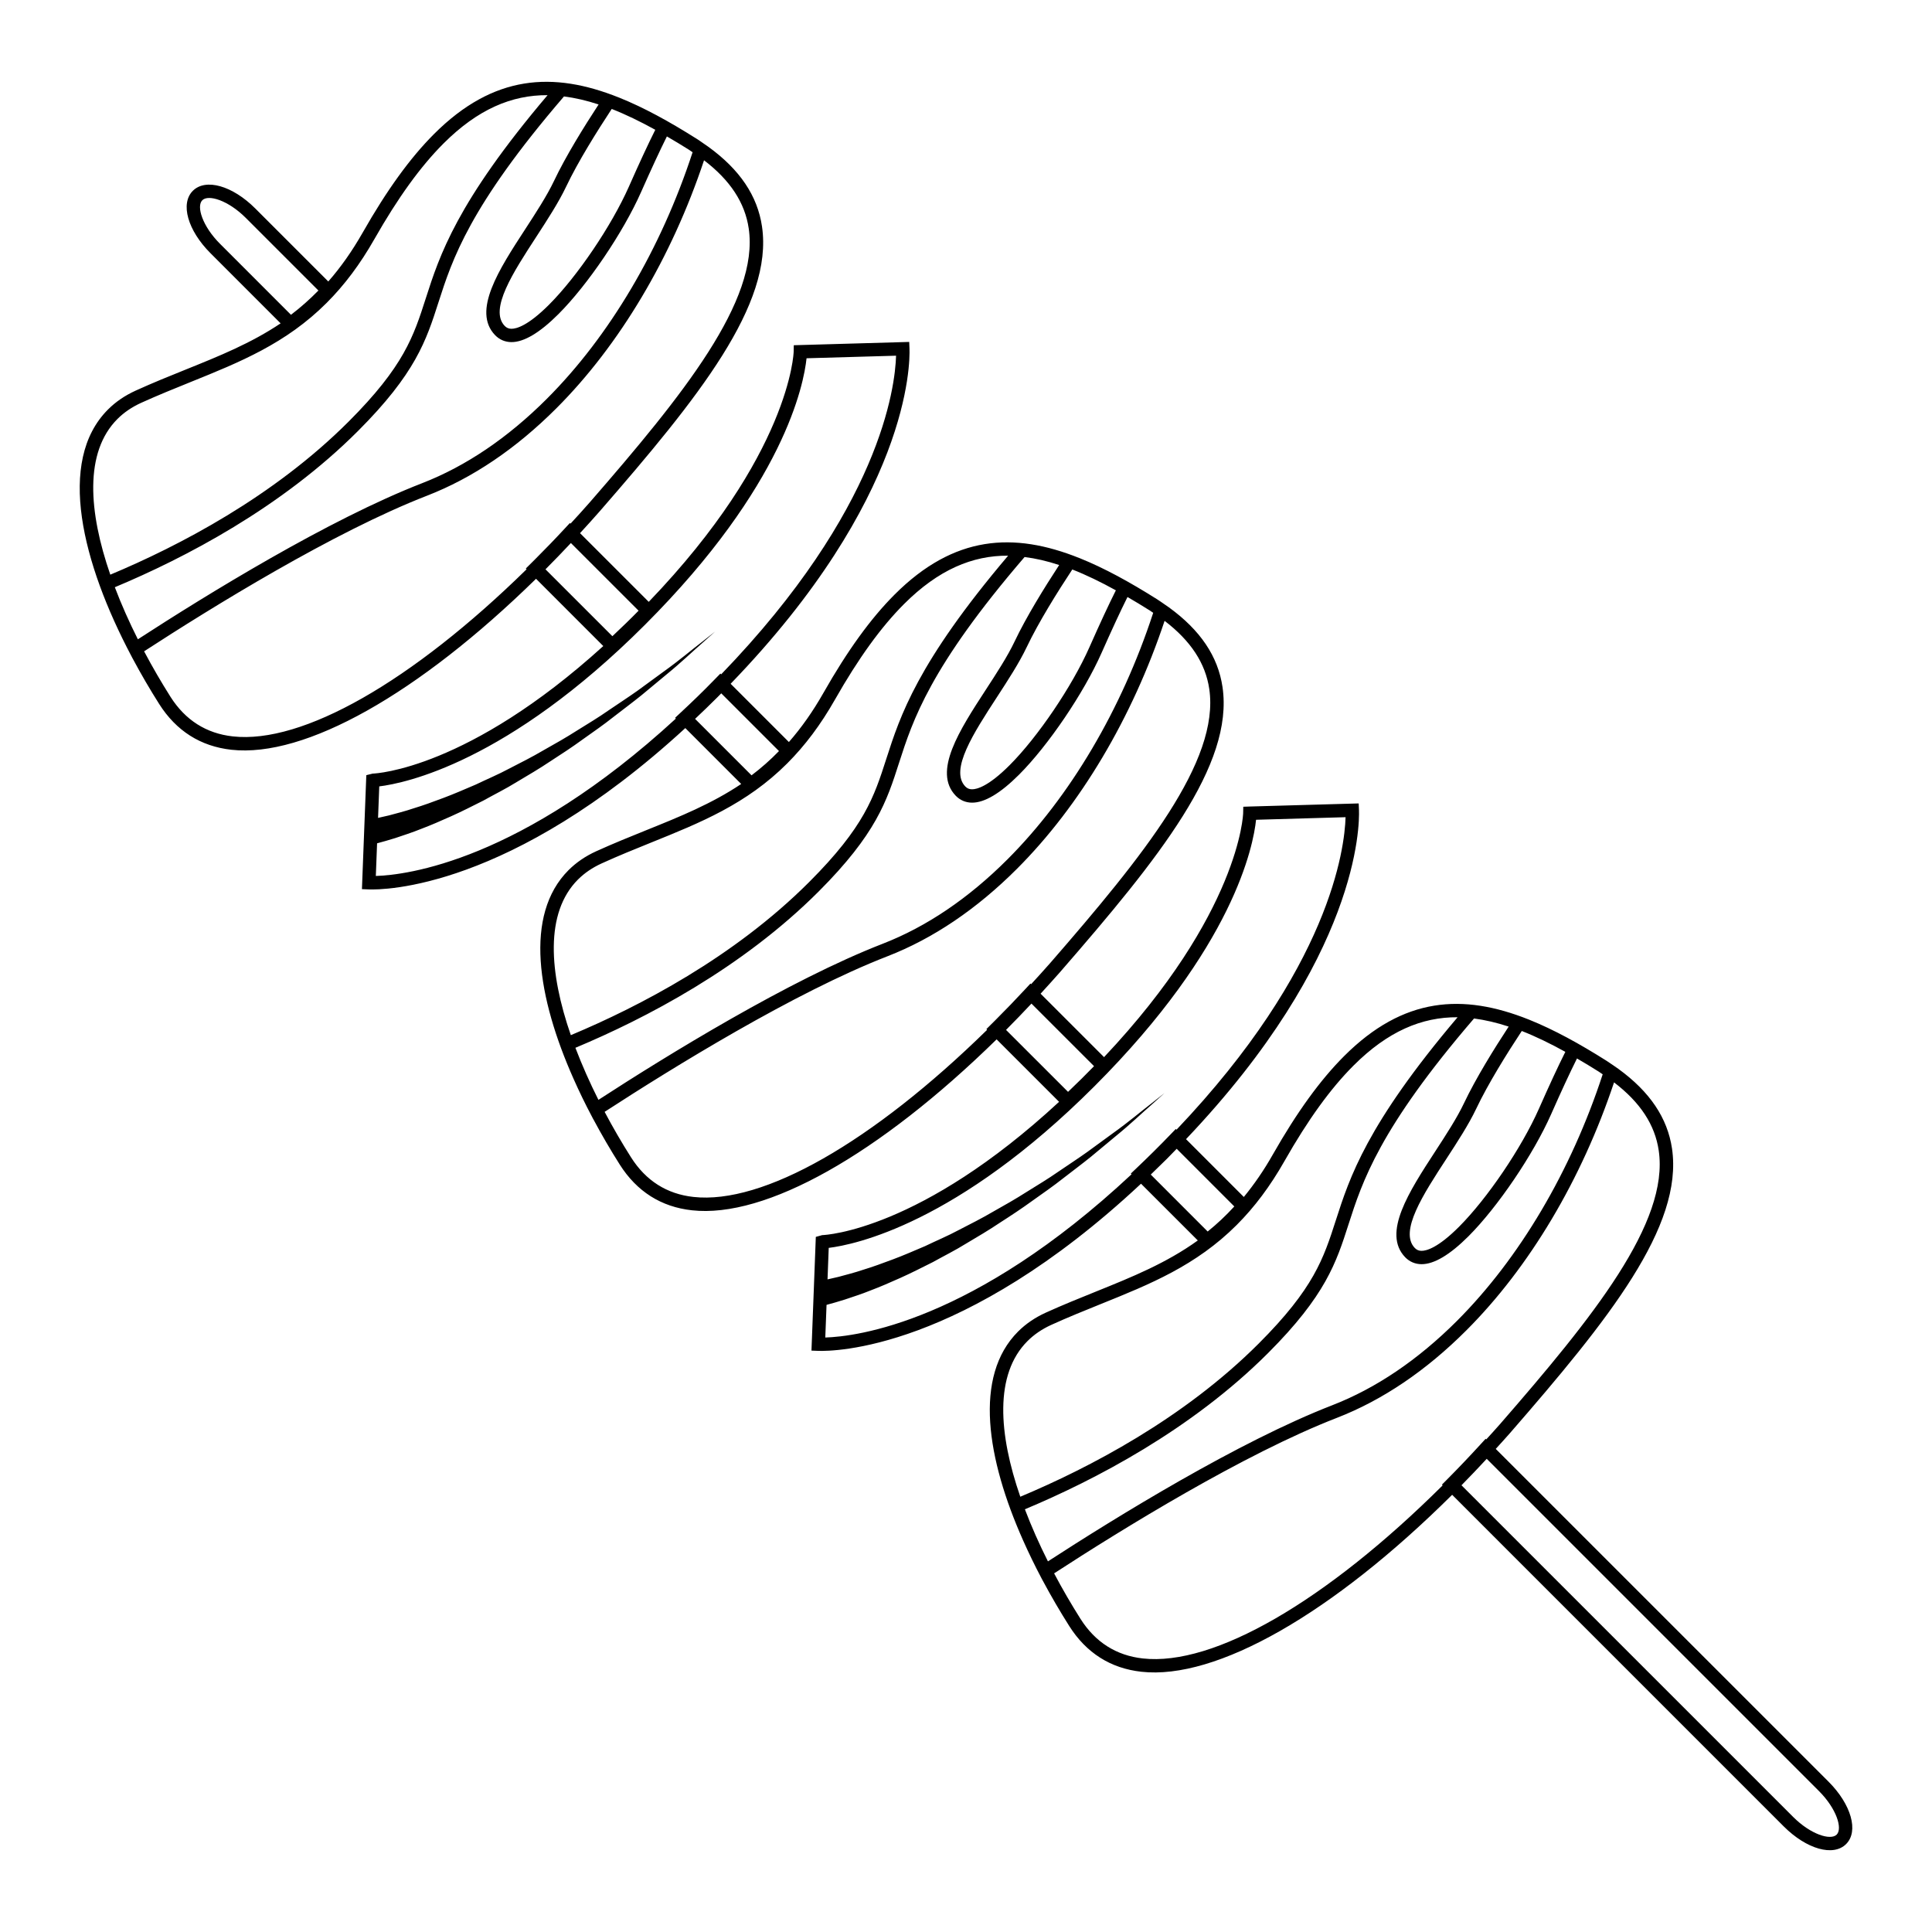
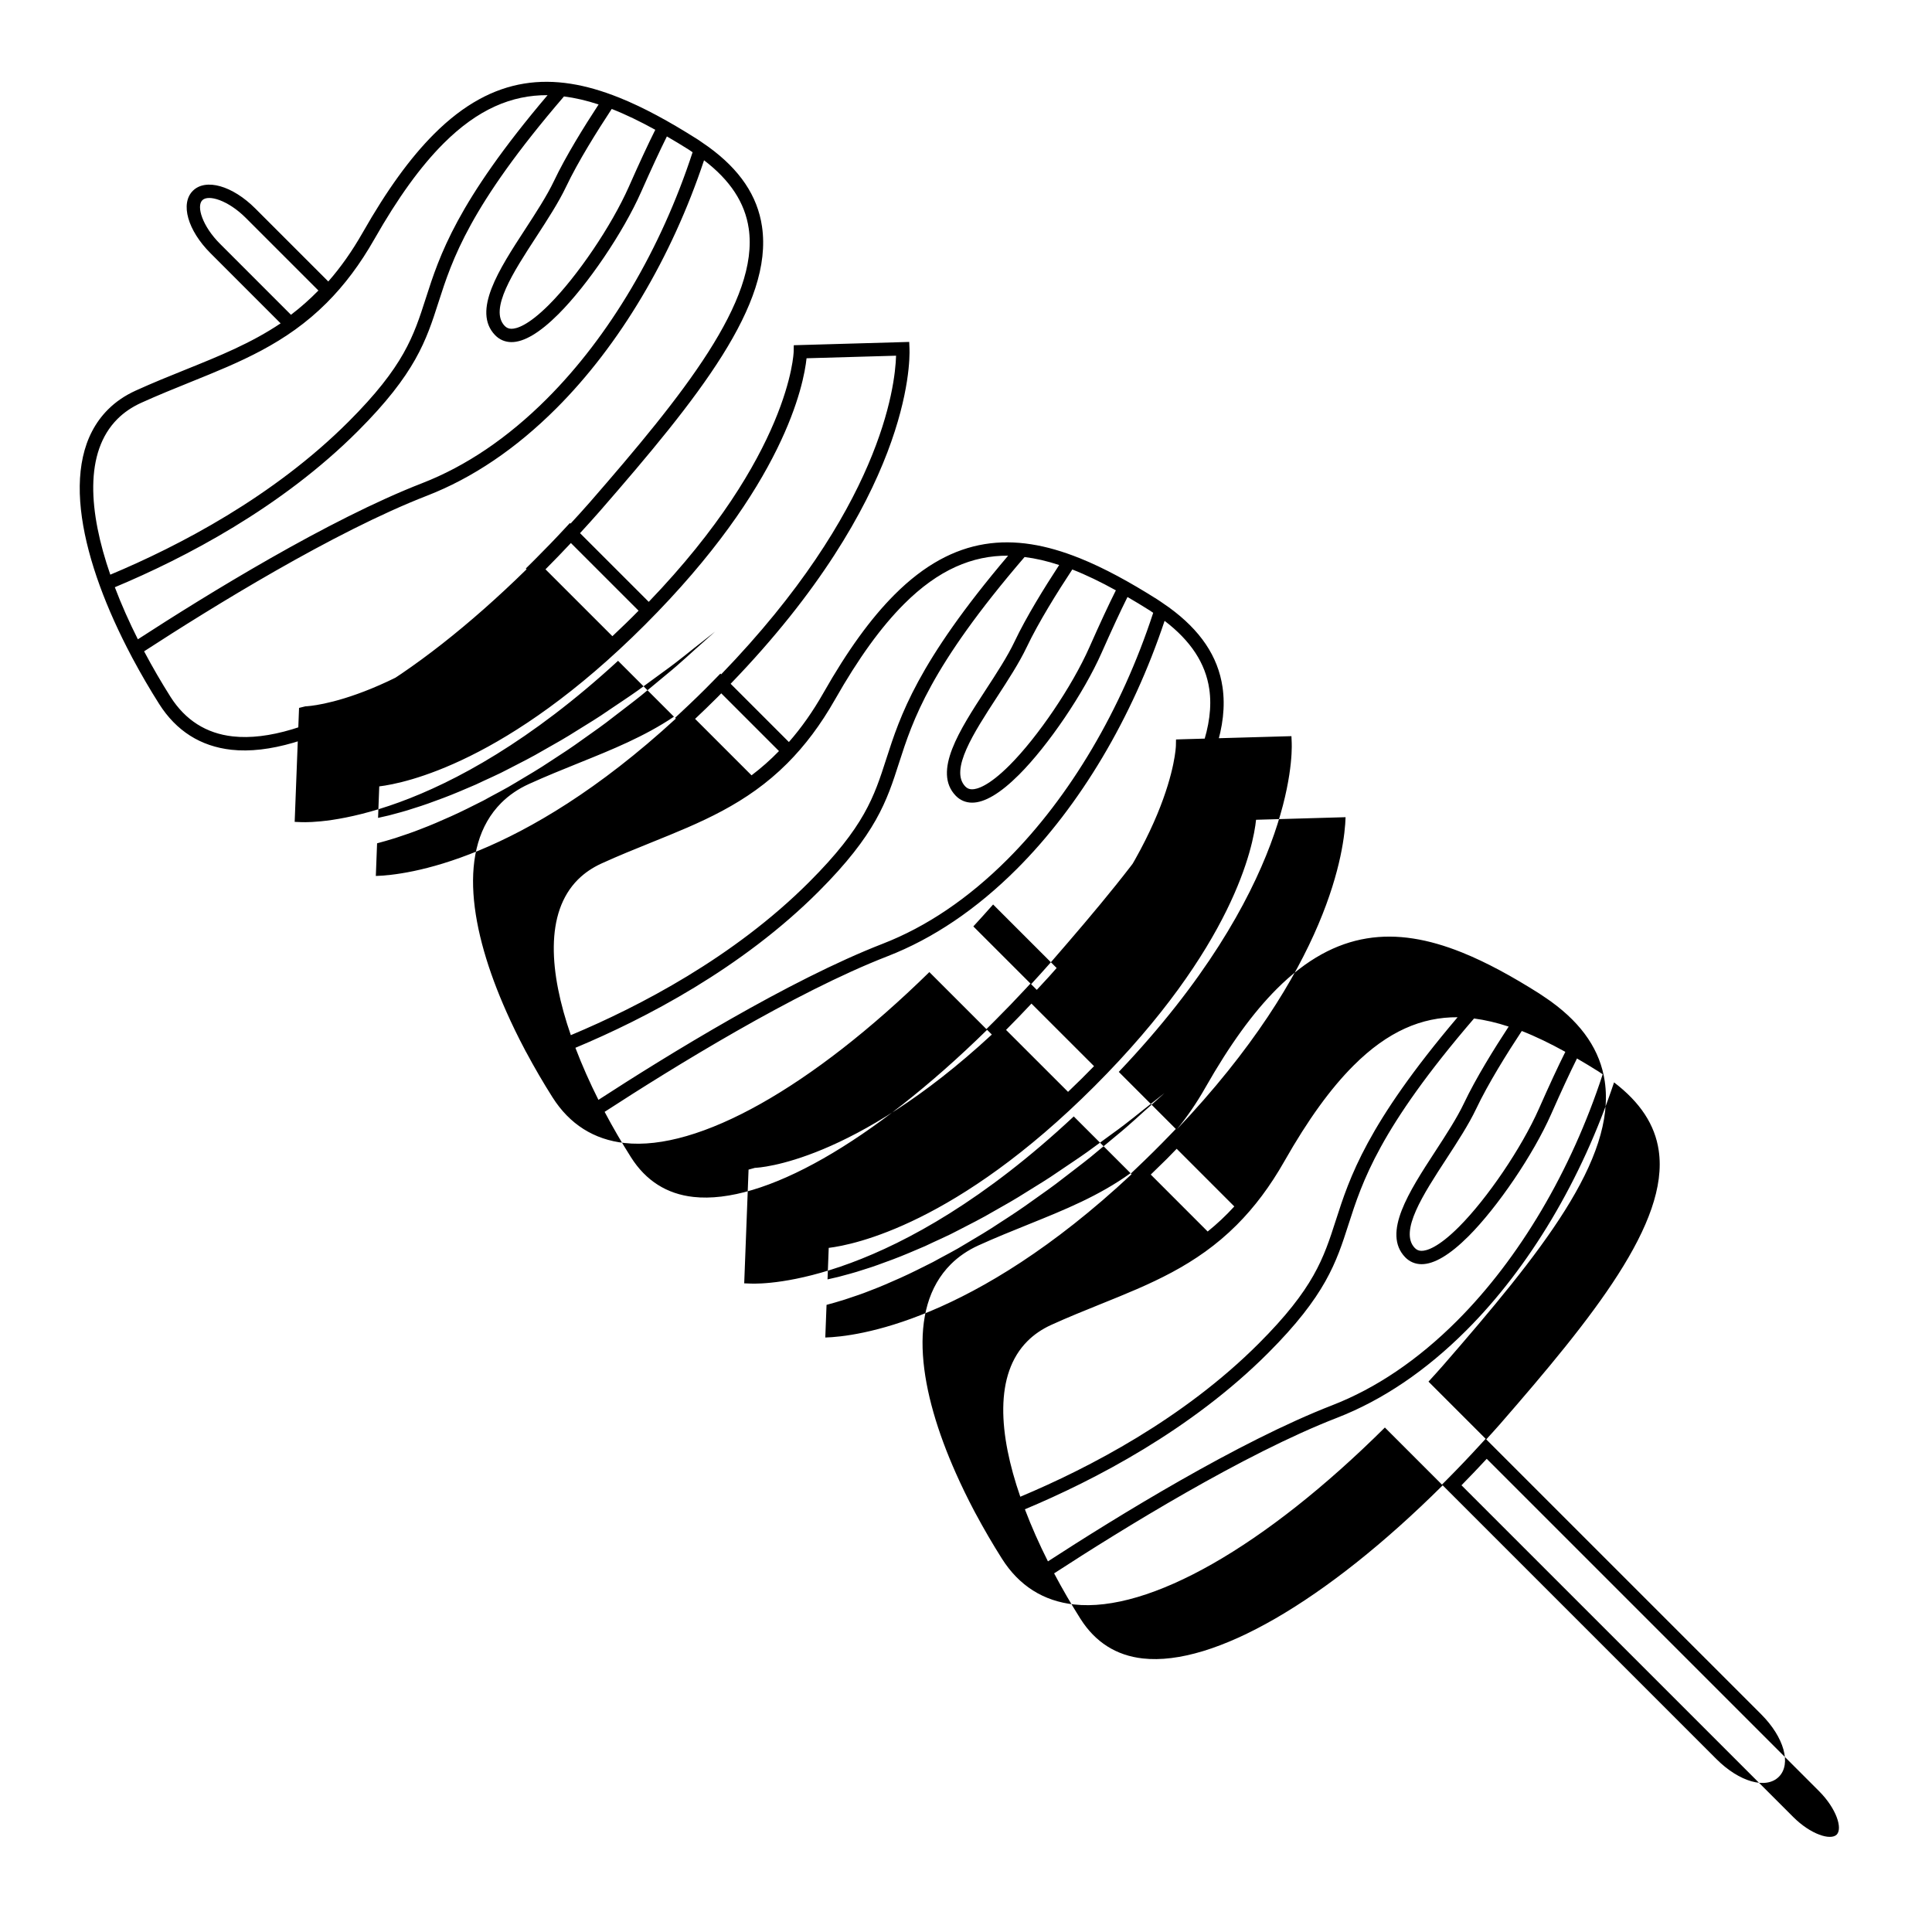
<svg xmlns="http://www.w3.org/2000/svg" fill="#000000" width="800px" height="800px" version="1.1" viewBox="144 144 512 512">
-   <path d="m425.01 401.52c26.199-30.121 46.008-54.801 42.969-75.449-1.199-8.137-5.879-15.07-14.211-21.121l-1.266-0.875c-0.629-0.438-1.266-0.883-1.949-1.32-0.012 0-0.016 0-0.023-0.012-7.074-4.457-13.84-8.184-20.375-10.812l0.012-0.004-0.133-0.039c-17.406-6.977-33.195-6.082-48.949 9.672-6.328 6.328-12.508 14.867-18.887 26.102-2.805 4.934-5.82 9.199-9.133 12.984l-15.438-15.438c47.422-49.105 47.551-84.84 47.395-88.84l-0.07-1.754-30.59 0.875-0.031 1.703c0 0.273-0.875 27.242-38.406 66.305l-18.211-18.207c1.773-1.93 3.543-3.871 5.246-5.824 26.215-30.117 46.012-54.793 42.98-75.441-1.199-8.141-5.879-15.078-14.219-21.125l-1.258-0.871c-0.637-0.449-1.266-0.887-1.949-1.324-0.012 0-0.02-0.004-0.031-0.012-7.074-4.469-13.836-8.188-20.367-10.812l-0.008-0.008-0.102-0.031c-17.418-6.977-33.211-6.09-48.977 9.668-6.328 6.328-12.504 14.867-18.895 26.102-2.805 4.926-5.812 9.199-9.133 12.984l-19.355-19.355c-6.047-6.051-13.156-8.055-16.539-4.676-3.387 3.379-1.367 10.496 4.676 16.535l18.586 18.59c-7.805 5.25-16.281 8.672-25.102 12.227-4.316 1.738-8.777 3.535-13.34 5.613-2.816 1.281-5.273 2.957-7.301 4.988-13.73 13.734-6.762 40.816 6.152 65.266l0.406 0.781 0.004-0.004c2.195 4.102 4.543 8.133 6.992 11.996 4.527 7.141 10.969 11.23 19.141 12.137 19.488 2.156 49.523-14.738 80.734-45.312l17.824 17.828c-35.816 32.512-60.043 33.766-61.129 33.805l-1.672 0.414-1.16 30.203 1.773 0.07c3.871 0.152 37.359 0.051 83.926-42.754l14.809 14.812c-7.812 5.246-16.281 8.672-25.105 12.227-4.312 1.738-8.777 3.543-13.34 5.613-2.816 1.281-5.269 2.957-7.305 4.988-11.887 11.891-8.246 33.812 1.34 55.348 0.004 0.012 0.012 0.031 0.02 0.047 1.465 3.293 3.062 6.586 4.781 9.828l0.422 0.816 0.012-0.004c2.191 4.098 4.535 8.125 6.988 11.992 4.523 7.141 10.969 11.23 19.141 12.125 19.492 2.172 49.523-14.73 80.734-45.301l16.555 16.551c-36.707 33.988-61.688 35.293-62.793 35.332l-1.676 0.465-1.152 30.137 1.773 0.066c3.906 0.145 38.148 0.035 85.562-44.297l15.047 15.039c-8.324 6-17.457 9.699-26.988 13.543-4.312 1.742-8.777 3.535-13.34 5.606-2.816 1.285-5.273 2.961-7.301 4.988-11.895 11.895-8.254 33.812 1.328 55.344 0.012 0.02 0.012 0.031 0.02 0.047 1.477 3.316 3.082 6.621 4.805 9.891l0.406 0.766 0.004-0.004c2.195 4.102 4.539 8.121 6.992 11.992 4.523 7.141 10.965 11.227 19.133 12.125 19.824 2.195 50.551-15.32 82.344-46.895l87.871 87.875c6.051 6.047 13.16 8.066 16.535 4.68 3.387-3.379 1.375-10.5-4.676-16.551l-88.176-88.168c1.246-1.379 2.523-2.75 3.734-4.144 26.203-30.117 46.008-54.801 42.98-75.441-1.203-8.125-5.871-15.055-14.188-21.105h0.004l-1.359-0.945c-0.621-0.434-1.246-0.855-1.914-1.285-7.074-4.465-13.84-8.184-20.363-10.809l-0.004-0.004-0.156-0.059c-17.406-6.953-33.172-6.051-48.914 9.691-6.332 6.328-12.508 14.863-18.902 26.098-2.379 4.203-4.934 7.891-7.68 11.238l-15.316-15.32c45.883-48.273 45.984-83.266 45.832-87.219l-0.074-1.754-28.898 0.82-1.688 0.059-0.035 1.703c-0.004 0.266-0.867 26.477-36.863 64.652l-16.816-16.812c1.754-1.93 3.535-3.859 5.242-5.812zm-128.52 20.156c18.461-7.723 44.062-21.023 64.441-41.398 15.27-15.281 18.086-24 21.32-34.094 3.648-11.316 8.168-25.371 33.273-54.566 2.938 0.363 5.965 1.062 9.168 2.121-3.891 5.953-8.715 13.742-11.812 20.27-1.867 3.945-4.797 8.43-7.621 12.766-6.953 10.68-14.133 21.723-7.984 28.098 1.148 1.188 2.625 1.824 4.289 1.84 3.34 0.035 7.543-2.465 12.488-7.41 7.758-7.758 17.176-21.652 21.895-32.328 2.746-6.191 4.949-10.949 6.852-14.762 1.93 1.117 3.871 2.289 5.789 3.5 0.012 0.012 0.035 0.012 0.047 0.023 0.344 0.215 0.641 0.441 0.977 0.664-8.363 25.605-22.047 48.77-38.629 65.344-10.332 10.34-21.461 17.859-33.055 22.359-24.836 9.645-57.203 29.598-75.336 41.371-2.273-4.527-4.344-9.172-6.102-13.797zm131.68-126.76c3.734 1.465 7.578 3.332 11.547 5.527-1.953 3.898-4.207 8.75-7.019 15.098-4.57 10.324-13.664 23.766-21.156 31.258-5.57 5.57-8.629 6.383-9.957 6.375-0.715-0.004-1.273-0.242-1.77-0.75-4.191-4.344 2.211-14.188 8.402-23.703 2.887-4.438 5.875-9.027 7.856-13.191 3.16-6.644 8.18-14.668 12.098-20.613zm-114.94 10.922c-2.215 2.273-4.555 4.516-6.941 6.762l-17.73-17.723c2.289-2.289 4.523-4.613 6.734-6.969zm-138.8-6.215c18.461-7.719 44.062-21.02 64.434-41.395 15.281-15.281 18.094-24 21.332-34.094 3.641-11.316 8.156-25.371 33.266-54.574 2.938 0.371 5.969 1.074 9.176 2.125-3.898 5.953-8.727 13.75-11.82 20.27-1.875 3.941-4.797 8.43-7.617 12.766-6.957 10.68-14.141 21.723-7.992 28.102 1.152 1.188 2.625 1.82 4.293 1.84 3.336 0.031 7.543-2.469 12.488-7.418 7.766-7.758 17.168-21.652 21.895-32.328 2.746-6.191 4.949-10.941 6.848-14.762 1.93 1.113 3.863 2.281 5.785 3.492 0.012 0.016 0.035 0.023 0.059 0.039 0.336 0.215 0.637 0.438 0.969 0.66-8.359 25.609-22.047 48.77-38.629 65.344-10.34 10.34-21.457 17.859-33.055 22.363-24.852 9.648-57.203 29.605-75.324 41.367-2.281-4.535-4.352-9.172-6.106-13.797zm131.68-126.75c3.738 1.465 7.578 3.332 11.547 5.523-1.949 3.898-4.203 8.75-7.008 15.098-4.574 10.328-13.668 23.77-21.16 31.262-5.566 5.566-8.629 6.387-9.957 6.375-0.715-0.004-1.281-0.246-1.773-0.75-4.191-4.352 2.223-14.188 8.414-23.703 2.883-4.434 5.863-9.023 7.844-13.184 3.156-6.652 8.188-14.676 12.094-20.621zm-103.82 35.723c-4.641-4.641-6.297-9.91-4.68-11.527 1.617-1.617 6.887 0.035 11.527 4.676l19.246 19.246c-2.312 2.352-4.727 4.5-7.273 6.43zm-27.16 46.434c1.723-1.727 3.836-3.16 6.258-4.266 4.5-2.035 8.922-3.824 13.199-5.551 12.957-5.231 25.207-10.168 35.973-20.938 4.75-4.746 8.887-10.277 12.656-16.902 6.227-10.953 12.223-19.25 18.324-25.352 9.094-9.094 18.105-12.863 27.574-12.801-24.098 28.414-28.625 42.48-32.277 53.844-3.223 10.051-5.777 17.996-20.453 32.668-19.922 19.922-45 32.961-63.152 40.562-5.754-16.605-6.938-32.434 1.898-41.266zm30.578 84.125c-7.047-0.777-12.605-4.312-16.531-10.5-2.418-3.824-4.781-7.879-6.988-12.047 17.949-11.664 50.273-31.656 74.977-41.242 12.062-4.68 23.594-12.473 34.277-23.16 16.738-16.73 30.57-40.008 39.137-65.727 6.926 5.289 10.836 11.227 11.84 18.062 2.816 19.113-17.418 44.188-42.133 72.594-1.652 1.898-3.375 3.769-5.09 5.637l-0.168-0.168-1.258 1.352c-2.586 2.797-5.301 5.606-8.062 8.363l-2.363 2.344 0.203 0.203c-30.438 29.824-59.391 46.336-77.84 44.289zm37.891 36.988 0.332-8.656c1.41-0.363 3.031-0.84 4.863-1.402 2.055-0.707 4.402-1.438 6.867-2.438 2.488-0.938 5.117-2.082 7.879-3.32 2.766-1.234 5.606-2.68 8.543-4.156 2.867-1.613 5.93-3.102 8.855-4.926 2.957-1.762 5.981-3.527 8.883-5.477 2.934-1.895 5.848-3.797 8.625-5.828 2.793-1.988 5.57-3.898 8.121-5.934 2.578-2.004 5.113-3.879 7.438-5.762 2.297-1.906 4.473-3.707 6.473-5.375 4.047-3.281 7.16-6.316 9.453-8.297 2.262-2.023 3.562-3.18 3.562-3.18s-1.367 1.078-3.75 2.957c-2.418 1.84-5.703 4.656-9.93 7.68-2.102 1.531-4.367 3.188-6.769 4.949-2.422 1.727-5.059 3.43-7.734 5.254-2.644 1.863-5.523 3.582-8.402 5.375-2.863 1.832-5.856 3.531-8.867 5.219-2.961 1.75-6.039 3.289-9.043 4.836-2.984 1.605-6.062 2.883-8.953 4.277-2.953 1.258-5.789 2.5-8.539 3.523-2.746 1.039-5.34 1.98-7.769 2.715-2.414 0.828-4.672 1.371-6.644 1.914-1.062 0.25-2.004 0.469-2.902 0.66l0.316-8.348c6.836-0.836 33.957-6.367 70.406-42.812 36.926-36.926 42.109-63.738 42.832-70.645l23.723-0.68c-0.246 8.352-4.141 40.734-46.352 84.445l-0.203-0.203-2.047 2.09c-2.57 2.644-5.371 5.356-8.621 8.379l-1.34 1.254 0.203 0.207c-41.184 37.844-71.449 41.461-79.508 41.703zm90.516-47.355c0.359-0.352 0.68-0.695 1.027-1.043l15.297 15.297c-2.277 2.348-4.719 4.5-7.273 6.43l-14.961-14.961c1.957-1.84 3.914-3.731 5.91-5.723zm-36.938 48.289c1.734-1.727 3.84-3.16 6.266-4.262 4.488-2.047 8.922-3.828 13.195-5.559 12.965-5.231 25.199-10.16 35.973-20.934 4.746-4.746 8.891-10.281 12.656-16.906 6.223-10.953 12.219-19.246 18.324-25.348 9.098-9.094 18.102-12.867 27.578-12.809-24.102 28.418-28.625 42.477-32.285 53.836-3.231 10.047-5.777 17.996-20.461 32.672-19.914 19.922-45 32.961-63.148 40.562-5.742-16.586-6.93-32.418 1.902-41.254zm30.578 84.125c-7.047-0.777-12.609-4.309-16.531-10.504-2.422-3.82-4.785-7.875-6.992-12.043 17.961-11.668 50.301-31.664 74.98-41.242 12.062-4.684 23.598-12.473 34.285-23.156 16.738-16.738 30.566-40.012 39.133-65.723 6.922 5.285 10.836 11.219 11.84 18.051 2.816 19.121-17.422 44.188-42.133 72.605-1.652 1.895-3.371 3.758-5.082 5.637l-0.176-0.172-1.25 1.352c-2.59 2.797-5.305 5.613-8.062 8.367l-2.359 2.344 0.191 0.195c-30.441 29.824-59.395 46.344-77.844 44.289zm216.06-45.145c-3.891 5.934-8.711 13.715-11.824 20.27-1.863 3.941-4.793 8.434-7.613 12.766-6.957 10.68-14.141 21.723-7.984 28.098 1.152 1.184 2.625 1.812 4.289 1.832 3.344 0.031 7.543-2.465 12.488-7.406 7.754-7.766 17.176-21.664 21.895-32.336 2.734-6.188 4.938-10.938 6.852-14.773 1.926 1.117 3.856 2.281 5.773 3.492 0.012 0.016 0.035 0.023 0.055 0.039 0.352 0.215 0.648 0.441 0.984 0.664-8.363 25.609-22.047 48.77-38.621 65.348-10.344 10.34-21.461 17.855-33.059 22.359-24.852 9.645-57.203 29.605-75.336 41.371-2.281-4.527-4.352-9.18-6.106-13.805 18.453-7.727 44.066-21.027 64.441-41.395 15.277-15.285 18.078-24.008 21.32-34.098 3.641-11.32 8.156-25.367 33.266-54.574 2.938 0.391 5.965 1.09 9.18 2.148zm3.473 1.168c3.734 1.465 7.57 3.332 11.543 5.527-1.961 3.914-4.211 8.766-7.008 15.098-4.574 10.328-13.68 23.77-21.164 31.258-5.562 5.566-8.613 6.387-9.945 6.379-0.715-0.004-1.281-0.246-1.773-0.754-4.191-4.344 2.207-14.188 8.41-23.695 2.887-4.438 5.875-9.027 7.848-13.184 3.176-6.684 8.18-14.703 12.09-20.629zm78.762 201.43c4.644 4.644 6.301 9.922 4.691 11.539-1.621 1.605-6.902-0.047-11.531-4.684l-87.902-87.895c2.262-2.312 4.508-4.641 6.691-7.012zm-42.469-169.75c2.812 19.121-17.426 44.195-42.145 72.598-1.152 1.324-2.379 2.644-3.57 3.961l-0.16-0.168-1.254 1.371c-2.984 3.266-6.031 6.469-9.078 9.527l-1.25 1.254 0.195 0.191c-31.023 30.824-60.68 47.957-79.445 45.871-7.055-0.781-12.617-4.312-16.535-10.5-2.418-3.828-4.785-7.879-6.988-12.051 17.949-11.668 50.281-31.66 74.98-41.23 12.062-4.691 23.59-12.48 34.273-23.176 16.738-16.73 30.566-40.004 39.137-65.711 6.934 5.293 10.844 11.23 11.84 18.062zm-99.195 2.82c6.223-10.953 12.211-19.242 18.312-25.336 9.098-9.098 18.102-12.867 27.582-12.809-24.102 28.426-28.621 42.477-32.277 53.836-3.238 10.055-5.777 17.996-20.461 32.668-19.914 19.914-45 32.953-63.152 40.566-5.75-16.594-6.926-32.426 1.91-41.25 1.723-1.727 3.836-3.168 6.262-4.277 4.488-2.039 8.922-3.824 13.195-5.551 12.965-5.223 25.207-10.168 35.977-20.938 4.742-4.742 8.887-10.281 12.652-16.91zm-13.281 11.996c-2.215 2.43-4.539 4.609-7.059 6.644l-15.082-15.09c1.41-1.359 2.832-2.742 4.277-4.172 0.887-0.902 1.734-1.777 2.594-2.66zm5.766-102.47 23.719-0.684c-0.242 8.246-4.055 39.938-44.805 82.82l-0.191-0.195-1.254 1.305c-3.004 3.129-6.227 6.316-9.34 9.262l-1.324 1.25 0.195 0.191c-42.023 39.266-72.988 43.012-81.16 43.258l0.332-8.652c1.422-0.371 3.043-0.848 4.863-1.414 2.055-0.707 4.402-1.426 6.863-2.43 2.488-0.941 5.129-2.082 7.883-3.32 2.766-1.238 5.606-2.684 8.543-4.156 2.871-1.605 5.934-3.109 8.855-4.934 2.961-1.758 5.984-3.527 8.879-5.481 2.938-1.883 5.856-3.805 8.629-5.824 2.793-1.988 5.566-3.898 8.133-5.934 2.57-2.004 5.106-3.879 7.426-5.762 2.297-1.906 4.469-3.707 6.473-5.379 4.047-3.281 7.16-6.312 9.457-8.293 2.258-2.019 3.547-3.184 3.547-3.184s-1.355 1.074-3.738 2.953c-2.414 1.84-5.703 4.664-9.934 7.684-2.09 1.535-4.359 3.195-6.766 4.941-2.422 1.734-5.059 3.438-7.723 5.262-2.656 1.859-5.531 3.578-8.41 5.371-2.863 1.832-5.859 3.535-8.867 5.219-2.973 1.75-6.051 3.289-9.055 4.84-2.984 1.605-6.055 2.871-8.949 4.277-2.949 1.254-5.789 2.492-8.535 3.516-2.746 1.031-5.344 1.984-7.777 2.719-2.414 0.82-4.672 1.367-6.644 1.914-1.055 0.258-1.996 0.473-2.891 0.664l0.316-8.348c6.832-0.836 33.969-6.387 70.402-42.812 36.969-36.965 42.129-63.742 42.848-70.645zm-42.941 65.293c-2.125 2.191-4.281 4.328-6.887 6.812l-16.43-16.418c2.289-2.289 4.523-4.621 6.734-6.973z" />
+   <path d="m425.01 401.52c26.199-30.121 46.008-54.801 42.969-75.449-1.199-8.137-5.879-15.07-14.211-21.121l-1.266-0.875c-0.629-0.438-1.266-0.883-1.949-1.32-0.012 0-0.016 0-0.023-0.012-7.074-4.457-13.84-8.184-20.375-10.812l0.012-0.004-0.133-0.039c-17.406-6.977-33.195-6.082-48.949 9.672-6.328 6.328-12.508 14.867-18.887 26.102-2.805 4.934-5.82 9.199-9.133 12.984l-15.438-15.438c47.422-49.105 47.551-84.84 47.395-88.84l-0.07-1.754-30.59 0.875-0.031 1.703c0 0.273-0.875 27.242-38.406 66.305l-18.211-18.207c1.773-1.93 3.543-3.871 5.246-5.824 26.215-30.117 46.012-54.793 42.98-75.441-1.199-8.141-5.879-15.078-14.219-21.125l-1.258-0.871c-0.637-0.449-1.266-0.887-1.949-1.324-0.012 0-0.02-0.004-0.031-0.012-7.074-4.469-13.836-8.188-20.367-10.812l-0.008-0.008-0.102-0.031c-17.418-6.977-33.211-6.09-48.977 9.668-6.328 6.328-12.504 14.867-18.895 26.102-2.805 4.926-5.812 9.199-9.133 12.984l-19.355-19.355c-6.047-6.051-13.156-8.055-16.539-4.676-3.387 3.379-1.367 10.496 4.676 16.535l18.586 18.59c-7.805 5.25-16.281 8.672-25.102 12.227-4.316 1.738-8.777 3.535-13.34 5.613-2.816 1.281-5.273 2.957-7.301 4.988-13.73 13.734-6.762 40.816 6.152 65.266l0.406 0.781 0.004-0.004c2.195 4.102 4.543 8.133 6.992 11.996 4.527 7.141 10.969 11.23 19.141 12.137 19.488 2.156 49.523-14.738 80.734-45.312c-35.816 32.512-60.043 33.766-61.129 33.805l-1.672 0.414-1.16 30.203 1.773 0.07c3.871 0.152 37.359 0.051 83.926-42.754l14.809 14.812c-7.812 5.246-16.281 8.672-25.105 12.227-4.312 1.738-8.777 3.543-13.34 5.613-2.816 1.281-5.269 2.957-7.305 4.988-11.887 11.891-8.246 33.812 1.34 55.348 0.004 0.012 0.012 0.031 0.02 0.047 1.465 3.293 3.062 6.586 4.781 9.828l0.422 0.816 0.012-0.004c2.191 4.098 4.535 8.125 6.988 11.992 4.523 7.141 10.969 11.23 19.141 12.125 19.492 2.172 49.523-14.73 80.734-45.301l16.555 16.551c-36.707 33.988-61.688 35.293-62.793 35.332l-1.676 0.465-1.152 30.137 1.773 0.066c3.906 0.145 38.148 0.035 85.562-44.297l15.047 15.039c-8.324 6-17.457 9.699-26.988 13.543-4.312 1.742-8.777 3.535-13.34 5.606-2.816 1.285-5.273 2.961-7.301 4.988-11.895 11.895-8.254 33.812 1.328 55.344 0.012 0.02 0.012 0.031 0.02 0.047 1.477 3.316 3.082 6.621 4.805 9.891l0.406 0.766 0.004-0.004c2.195 4.102 4.539 8.121 6.992 11.992 4.523 7.141 10.965 11.227 19.133 12.125 19.824 2.195 50.551-15.32 82.344-46.895l87.871 87.875c6.051 6.047 13.16 8.066 16.535 4.68 3.387-3.379 1.375-10.5-4.676-16.551l-88.176-88.168c1.246-1.379 2.523-2.75 3.734-4.144 26.203-30.117 46.008-54.801 42.98-75.441-1.203-8.125-5.871-15.055-14.188-21.105h0.004l-1.359-0.945c-0.621-0.434-1.246-0.855-1.914-1.285-7.074-4.465-13.84-8.184-20.363-10.809l-0.004-0.004-0.156-0.059c-17.406-6.953-33.172-6.051-48.914 9.691-6.332 6.328-12.508 14.863-18.902 26.098-2.379 4.203-4.934 7.891-7.68 11.238l-15.316-15.32c45.883-48.273 45.984-83.266 45.832-87.219l-0.074-1.754-28.898 0.82-1.688 0.059-0.035 1.703c-0.004 0.266-0.867 26.477-36.863 64.652l-16.816-16.812c1.754-1.93 3.535-3.859 5.242-5.812zm-128.52 20.156c18.461-7.723 44.062-21.023 64.441-41.398 15.27-15.281 18.086-24 21.32-34.094 3.648-11.316 8.168-25.371 33.273-54.566 2.938 0.363 5.965 1.062 9.168 2.121-3.891 5.953-8.715 13.742-11.812 20.27-1.867 3.945-4.797 8.43-7.621 12.766-6.953 10.68-14.133 21.723-7.984 28.098 1.148 1.188 2.625 1.824 4.289 1.84 3.34 0.035 7.543-2.465 12.488-7.41 7.758-7.758 17.176-21.652 21.895-32.328 2.746-6.191 4.949-10.949 6.852-14.762 1.93 1.117 3.871 2.289 5.789 3.5 0.012 0.012 0.035 0.012 0.047 0.023 0.344 0.215 0.641 0.441 0.977 0.664-8.363 25.605-22.047 48.77-38.629 65.344-10.332 10.34-21.461 17.859-33.055 22.359-24.836 9.645-57.203 29.598-75.336 41.371-2.273-4.527-4.344-9.172-6.102-13.797zm131.68-126.76c3.734 1.465 7.578 3.332 11.547 5.527-1.953 3.898-4.207 8.75-7.019 15.098-4.57 10.324-13.664 23.766-21.156 31.258-5.57 5.57-8.629 6.383-9.957 6.375-0.715-0.004-1.273-0.242-1.77-0.75-4.191-4.344 2.211-14.188 8.402-23.703 2.887-4.438 5.875-9.027 7.856-13.191 3.16-6.644 8.18-14.668 12.098-20.613zm-114.94 10.922c-2.215 2.273-4.555 4.516-6.941 6.762l-17.73-17.723c2.289-2.289 4.523-4.613 6.734-6.969zm-138.8-6.215c18.461-7.719 44.062-21.02 64.434-41.395 15.281-15.281 18.094-24 21.332-34.094 3.641-11.316 8.156-25.371 33.266-54.574 2.938 0.371 5.969 1.074 9.176 2.125-3.898 5.953-8.727 13.75-11.82 20.27-1.875 3.941-4.797 8.43-7.617 12.766-6.957 10.68-14.141 21.723-7.992 28.102 1.152 1.188 2.625 1.82 4.293 1.84 3.336 0.031 7.543-2.469 12.488-7.418 7.766-7.758 17.168-21.652 21.895-32.328 2.746-6.191 4.949-10.941 6.848-14.762 1.93 1.113 3.863 2.281 5.785 3.492 0.012 0.016 0.035 0.023 0.059 0.039 0.336 0.215 0.637 0.438 0.969 0.66-8.359 25.609-22.047 48.77-38.629 65.344-10.34 10.34-21.457 17.859-33.055 22.363-24.852 9.648-57.203 29.605-75.324 41.367-2.281-4.535-4.352-9.172-6.106-13.797zm131.68-126.75c3.738 1.465 7.578 3.332 11.547 5.523-1.949 3.898-4.203 8.75-7.008 15.098-4.574 10.328-13.668 23.77-21.16 31.262-5.566 5.566-8.629 6.387-9.957 6.375-0.715-0.004-1.281-0.246-1.773-0.75-4.191-4.352 2.223-14.188 8.414-23.703 2.883-4.434 5.863-9.023 7.844-13.184 3.156-6.652 8.188-14.676 12.094-20.621zm-103.82 35.723c-4.641-4.641-6.297-9.91-4.68-11.527 1.617-1.617 6.887 0.035 11.527 4.676l19.246 19.246c-2.312 2.352-4.727 4.5-7.273 6.43zm-27.16 46.434c1.723-1.727 3.836-3.16 6.258-4.266 4.5-2.035 8.922-3.824 13.199-5.551 12.957-5.231 25.207-10.168 35.973-20.938 4.75-4.746 8.887-10.277 12.656-16.902 6.227-10.953 12.223-19.25 18.324-25.352 9.094-9.094 18.105-12.863 27.574-12.801-24.098 28.414-28.625 42.48-32.277 53.844-3.223 10.051-5.777 17.996-20.453 32.668-19.922 19.922-45 32.961-63.152 40.562-5.754-16.605-6.938-32.434 1.898-41.266zm30.578 84.125c-7.047-0.777-12.605-4.312-16.531-10.5-2.418-3.824-4.781-7.879-6.988-12.047 17.949-11.664 50.273-31.656 74.977-41.242 12.062-4.68 23.594-12.473 34.277-23.16 16.738-16.73 30.57-40.008 39.137-65.727 6.926 5.289 10.836 11.227 11.84 18.062 2.816 19.113-17.418 44.188-42.133 72.594-1.652 1.898-3.375 3.769-5.09 5.637l-0.168-0.168-1.258 1.352c-2.586 2.797-5.301 5.606-8.062 8.363l-2.363 2.344 0.203 0.203c-30.438 29.824-59.391 46.336-77.84 44.289zm37.891 36.988 0.332-8.656c1.41-0.363 3.031-0.84 4.863-1.402 2.055-0.707 4.402-1.438 6.867-2.438 2.488-0.938 5.117-2.082 7.879-3.32 2.766-1.234 5.606-2.68 8.543-4.156 2.867-1.613 5.93-3.102 8.855-4.926 2.957-1.762 5.981-3.527 8.883-5.477 2.934-1.895 5.848-3.797 8.625-5.828 2.793-1.988 5.57-3.898 8.121-5.934 2.578-2.004 5.113-3.879 7.438-5.762 2.297-1.906 4.473-3.707 6.473-5.375 4.047-3.281 7.16-6.316 9.453-8.297 2.262-2.023 3.562-3.18 3.562-3.18s-1.367 1.078-3.75 2.957c-2.418 1.84-5.703 4.656-9.93 7.68-2.102 1.531-4.367 3.188-6.769 4.949-2.422 1.727-5.059 3.43-7.734 5.254-2.644 1.863-5.523 3.582-8.402 5.375-2.863 1.832-5.856 3.531-8.867 5.219-2.961 1.75-6.039 3.289-9.043 4.836-2.984 1.605-6.062 2.883-8.953 4.277-2.953 1.258-5.789 2.5-8.539 3.523-2.746 1.039-5.34 1.98-7.769 2.715-2.414 0.828-4.672 1.371-6.644 1.914-1.062 0.25-2.004 0.469-2.902 0.66l0.316-8.348c6.836-0.836 33.957-6.367 70.406-42.812 36.926-36.926 42.109-63.738 42.832-70.645l23.723-0.68c-0.246 8.352-4.141 40.734-46.352 84.445l-0.203-0.203-2.047 2.09c-2.57 2.644-5.371 5.356-8.621 8.379l-1.34 1.254 0.203 0.207c-41.184 37.844-71.449 41.461-79.508 41.703zm90.516-47.355c0.359-0.352 0.68-0.695 1.027-1.043l15.297 15.297c-2.277 2.348-4.719 4.5-7.273 6.43l-14.961-14.961c1.957-1.84 3.914-3.731 5.91-5.723zm-36.938 48.289c1.734-1.727 3.84-3.16 6.266-4.262 4.488-2.047 8.922-3.828 13.195-5.559 12.965-5.231 25.199-10.16 35.973-20.934 4.746-4.746 8.891-10.281 12.656-16.906 6.223-10.953 12.219-19.246 18.324-25.348 9.098-9.094 18.102-12.867 27.578-12.809-24.102 28.418-28.625 42.477-32.285 53.836-3.231 10.047-5.777 17.996-20.461 32.672-19.914 19.922-45 32.961-63.148 40.562-5.742-16.586-6.93-32.418 1.902-41.254zm30.578 84.125c-7.047-0.777-12.609-4.309-16.531-10.504-2.422-3.82-4.785-7.875-6.992-12.043 17.961-11.668 50.301-31.664 74.98-41.242 12.062-4.684 23.598-12.473 34.285-23.156 16.738-16.738 30.566-40.012 39.133-65.723 6.922 5.285 10.836 11.219 11.84 18.051 2.816 19.121-17.422 44.188-42.133 72.605-1.652 1.895-3.371 3.758-5.082 5.637l-0.176-0.172-1.25 1.352c-2.59 2.797-5.305 5.613-8.062 8.367l-2.359 2.344 0.191 0.195c-30.441 29.824-59.395 46.344-77.844 44.289zm216.06-45.145c-3.891 5.934-8.711 13.715-11.824 20.27-1.863 3.941-4.793 8.434-7.613 12.766-6.957 10.68-14.141 21.723-7.984 28.098 1.152 1.184 2.625 1.812 4.289 1.832 3.344 0.031 7.543-2.465 12.488-7.406 7.754-7.766 17.176-21.664 21.895-32.336 2.734-6.188 4.938-10.938 6.852-14.773 1.926 1.117 3.856 2.281 5.773 3.492 0.012 0.016 0.035 0.023 0.055 0.039 0.352 0.215 0.648 0.441 0.984 0.664-8.363 25.609-22.047 48.77-38.621 65.348-10.344 10.34-21.461 17.855-33.059 22.359-24.852 9.645-57.203 29.605-75.336 41.371-2.281-4.527-4.352-9.18-6.106-13.805 18.453-7.727 44.066-21.027 64.441-41.395 15.277-15.285 18.078-24.008 21.32-34.098 3.641-11.32 8.156-25.367 33.266-54.574 2.938 0.391 5.965 1.09 9.18 2.148zm3.473 1.168c3.734 1.465 7.57 3.332 11.543 5.527-1.961 3.914-4.211 8.766-7.008 15.098-4.574 10.328-13.68 23.77-21.164 31.258-5.562 5.566-8.613 6.387-9.945 6.379-0.715-0.004-1.281-0.246-1.773-0.754-4.191-4.344 2.207-14.188 8.41-23.695 2.887-4.438 5.875-9.027 7.848-13.184 3.176-6.684 8.18-14.703 12.09-20.629zm78.762 201.43c4.644 4.644 6.301 9.922 4.691 11.539-1.621 1.605-6.902-0.047-11.531-4.684l-87.902-87.895c2.262-2.312 4.508-4.641 6.691-7.012zm-42.469-169.75c2.812 19.121-17.426 44.195-42.145 72.598-1.152 1.324-2.379 2.644-3.57 3.961l-0.16-0.168-1.254 1.371c-2.984 3.266-6.031 6.469-9.078 9.527l-1.25 1.254 0.195 0.191c-31.023 30.824-60.68 47.957-79.445 45.871-7.055-0.781-12.617-4.312-16.535-10.5-2.418-3.828-4.785-7.879-6.988-12.051 17.949-11.668 50.281-31.66 74.98-41.23 12.062-4.691 23.59-12.48 34.273-23.176 16.738-16.73 30.566-40.004 39.137-65.711 6.934 5.293 10.844 11.23 11.84 18.062zm-99.195 2.82c6.223-10.953 12.211-19.242 18.312-25.336 9.098-9.098 18.102-12.867 27.582-12.809-24.102 28.426-28.621 42.477-32.277 53.836-3.238 10.055-5.777 17.996-20.461 32.668-19.914 19.914-45 32.953-63.152 40.566-5.75-16.594-6.926-32.426 1.91-41.25 1.723-1.727 3.836-3.168 6.262-4.277 4.488-2.039 8.922-3.824 13.195-5.551 12.965-5.223 25.207-10.168 35.977-20.938 4.742-4.742 8.887-10.281 12.652-16.91zm-13.281 11.996c-2.215 2.43-4.539 4.609-7.059 6.644l-15.082-15.09c1.41-1.359 2.832-2.742 4.277-4.172 0.887-0.902 1.734-1.777 2.594-2.66zm5.766-102.47 23.719-0.684c-0.242 8.246-4.055 39.938-44.805 82.82l-0.191-0.195-1.254 1.305c-3.004 3.129-6.227 6.316-9.34 9.262l-1.324 1.25 0.195 0.191c-42.023 39.266-72.988 43.012-81.16 43.258l0.332-8.652c1.422-0.371 3.043-0.848 4.863-1.414 2.055-0.707 4.402-1.426 6.863-2.43 2.488-0.941 5.129-2.082 7.883-3.32 2.766-1.238 5.606-2.684 8.543-4.156 2.871-1.605 5.934-3.109 8.855-4.934 2.961-1.758 5.984-3.527 8.879-5.481 2.938-1.883 5.856-3.805 8.629-5.824 2.793-1.988 5.566-3.898 8.133-5.934 2.57-2.004 5.106-3.879 7.426-5.762 2.297-1.906 4.469-3.707 6.473-5.379 4.047-3.281 7.16-6.312 9.457-8.293 2.258-2.019 3.547-3.184 3.547-3.184s-1.355 1.074-3.738 2.953c-2.414 1.84-5.703 4.664-9.934 7.684-2.09 1.535-4.359 3.195-6.766 4.941-2.422 1.734-5.059 3.438-7.723 5.262-2.656 1.859-5.531 3.578-8.41 5.371-2.863 1.832-5.859 3.535-8.867 5.219-2.973 1.75-6.051 3.289-9.055 4.84-2.984 1.605-6.055 2.871-8.949 4.277-2.949 1.254-5.789 2.492-8.535 3.516-2.746 1.031-5.344 1.984-7.777 2.719-2.414 0.82-4.672 1.367-6.644 1.914-1.055 0.258-1.996 0.473-2.891 0.664l0.316-8.348c6.832-0.836 33.969-6.387 70.402-42.812 36.969-36.965 42.129-63.742 42.848-70.645zm-42.941 65.293c-2.125 2.191-4.281 4.328-6.887 6.812l-16.43-16.418c2.289-2.289 4.523-4.621 6.734-6.973z" />
</svg>